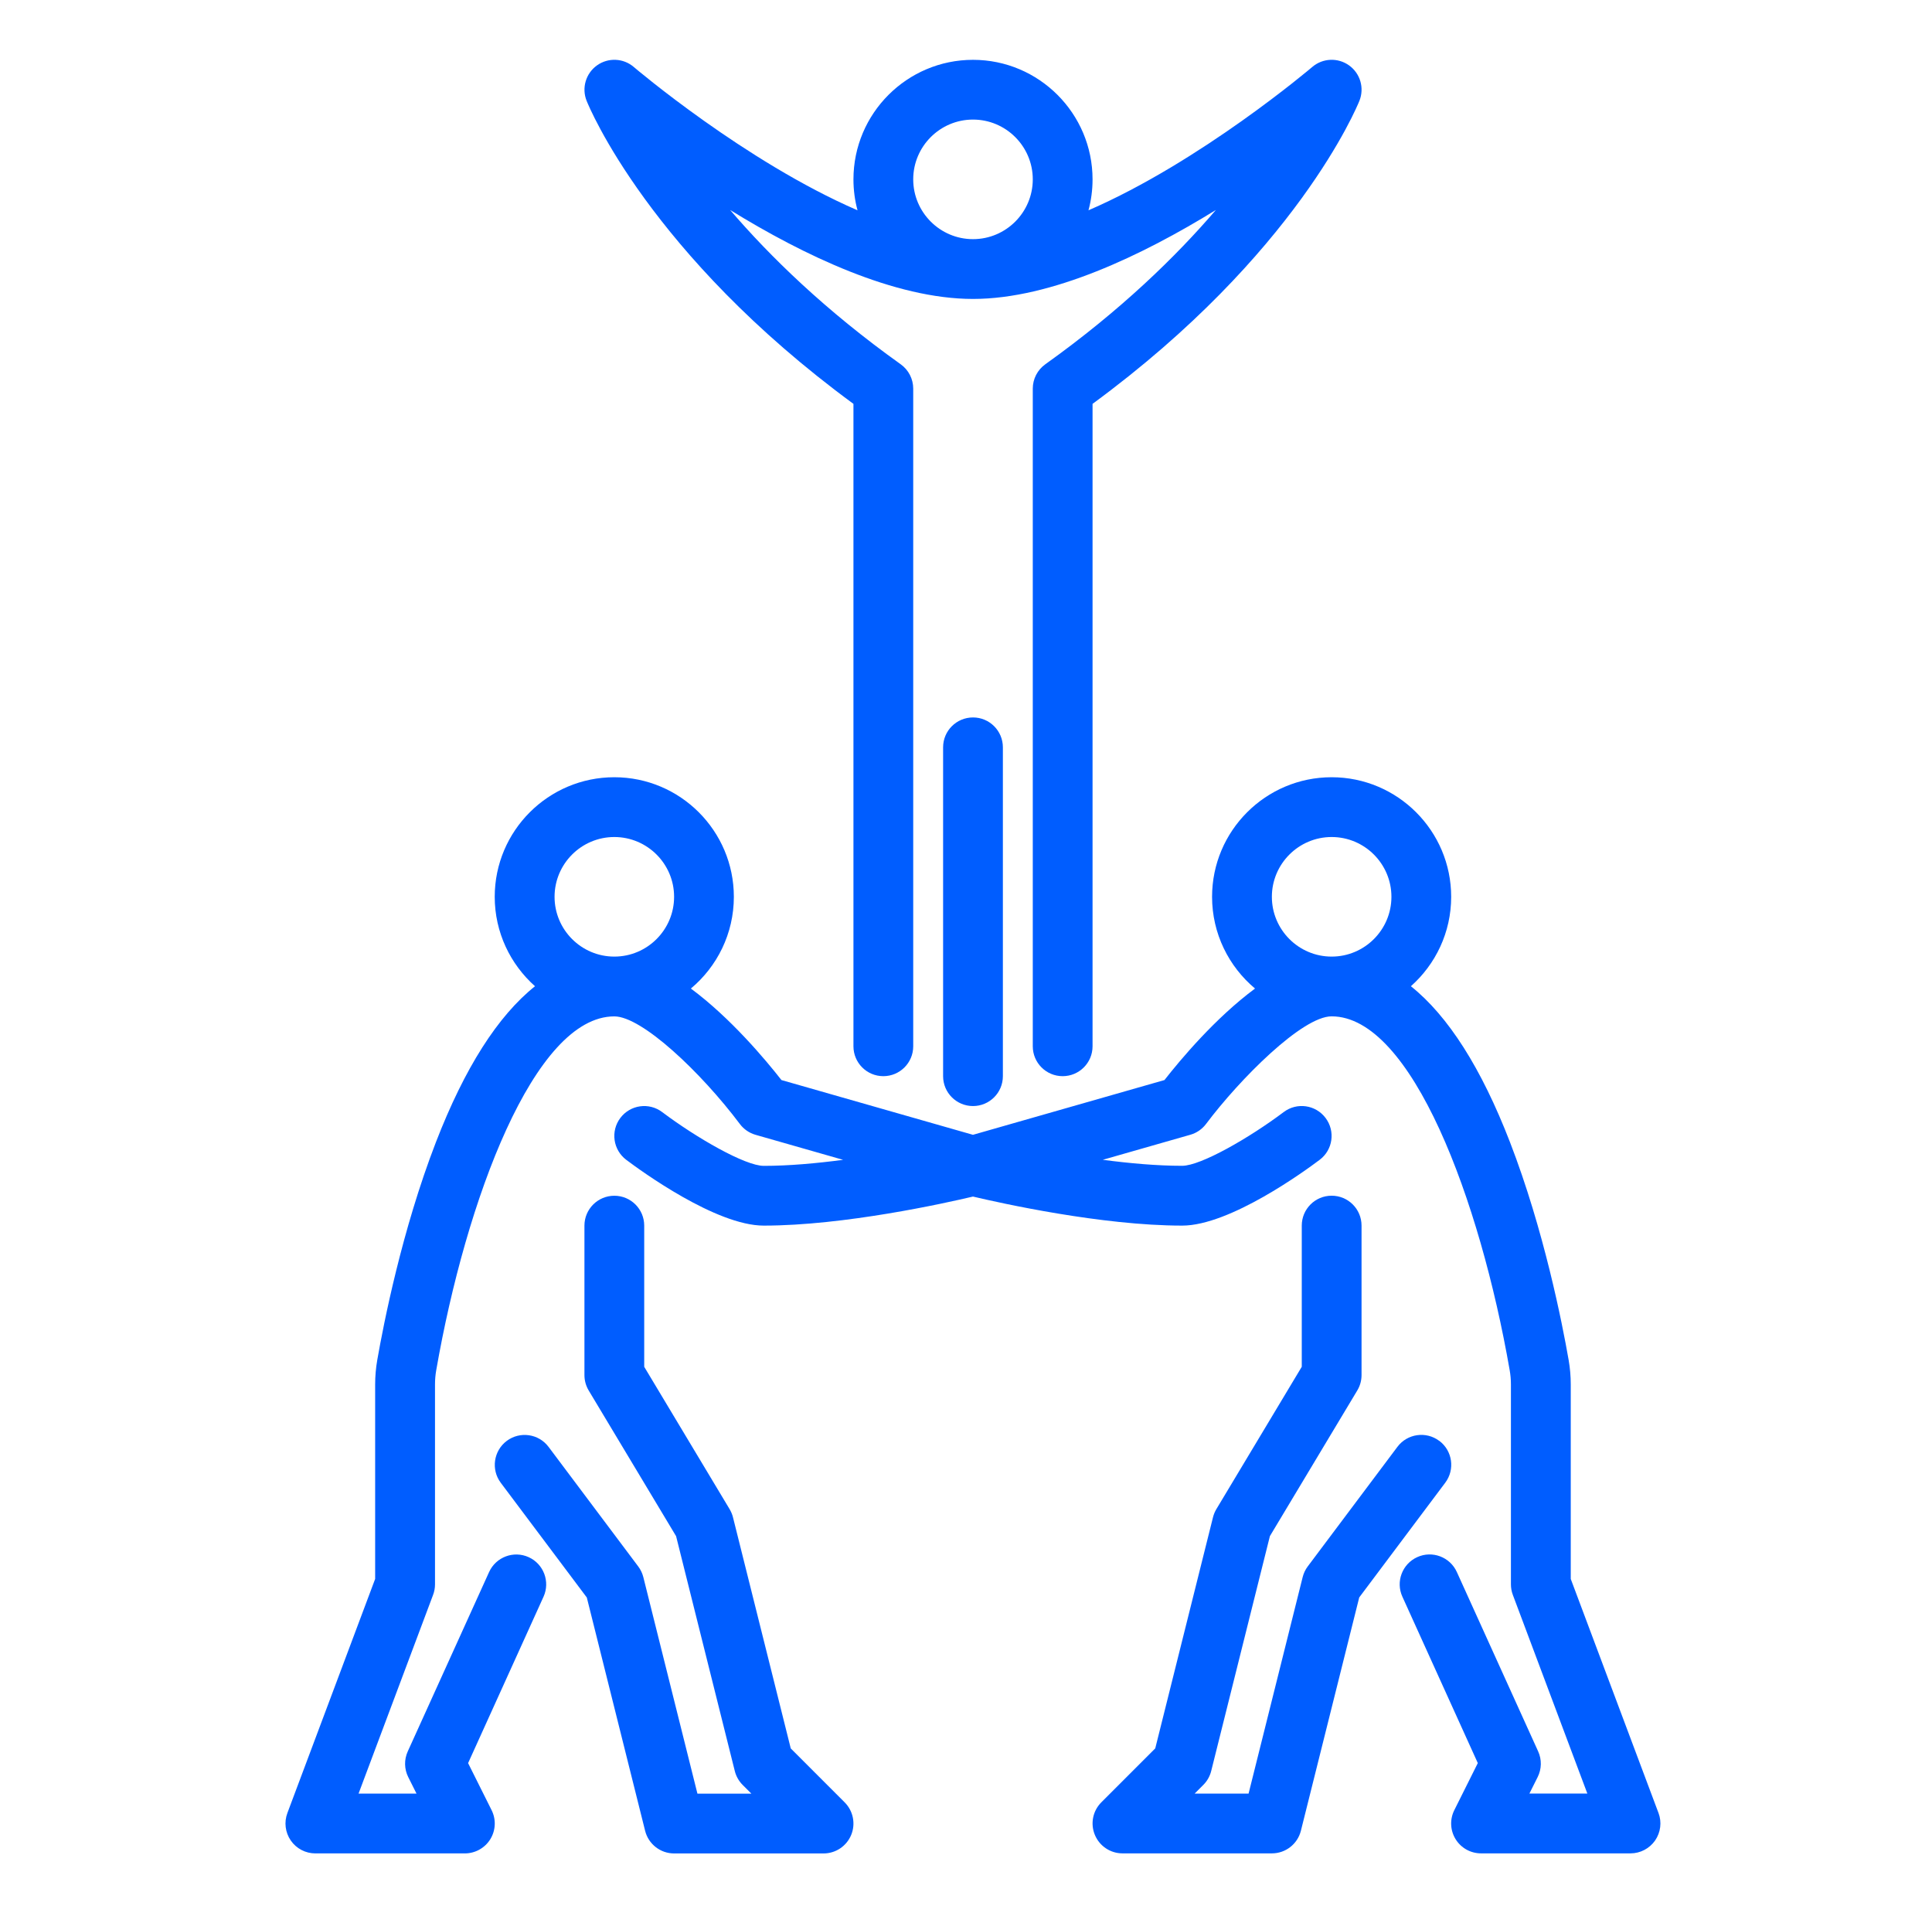
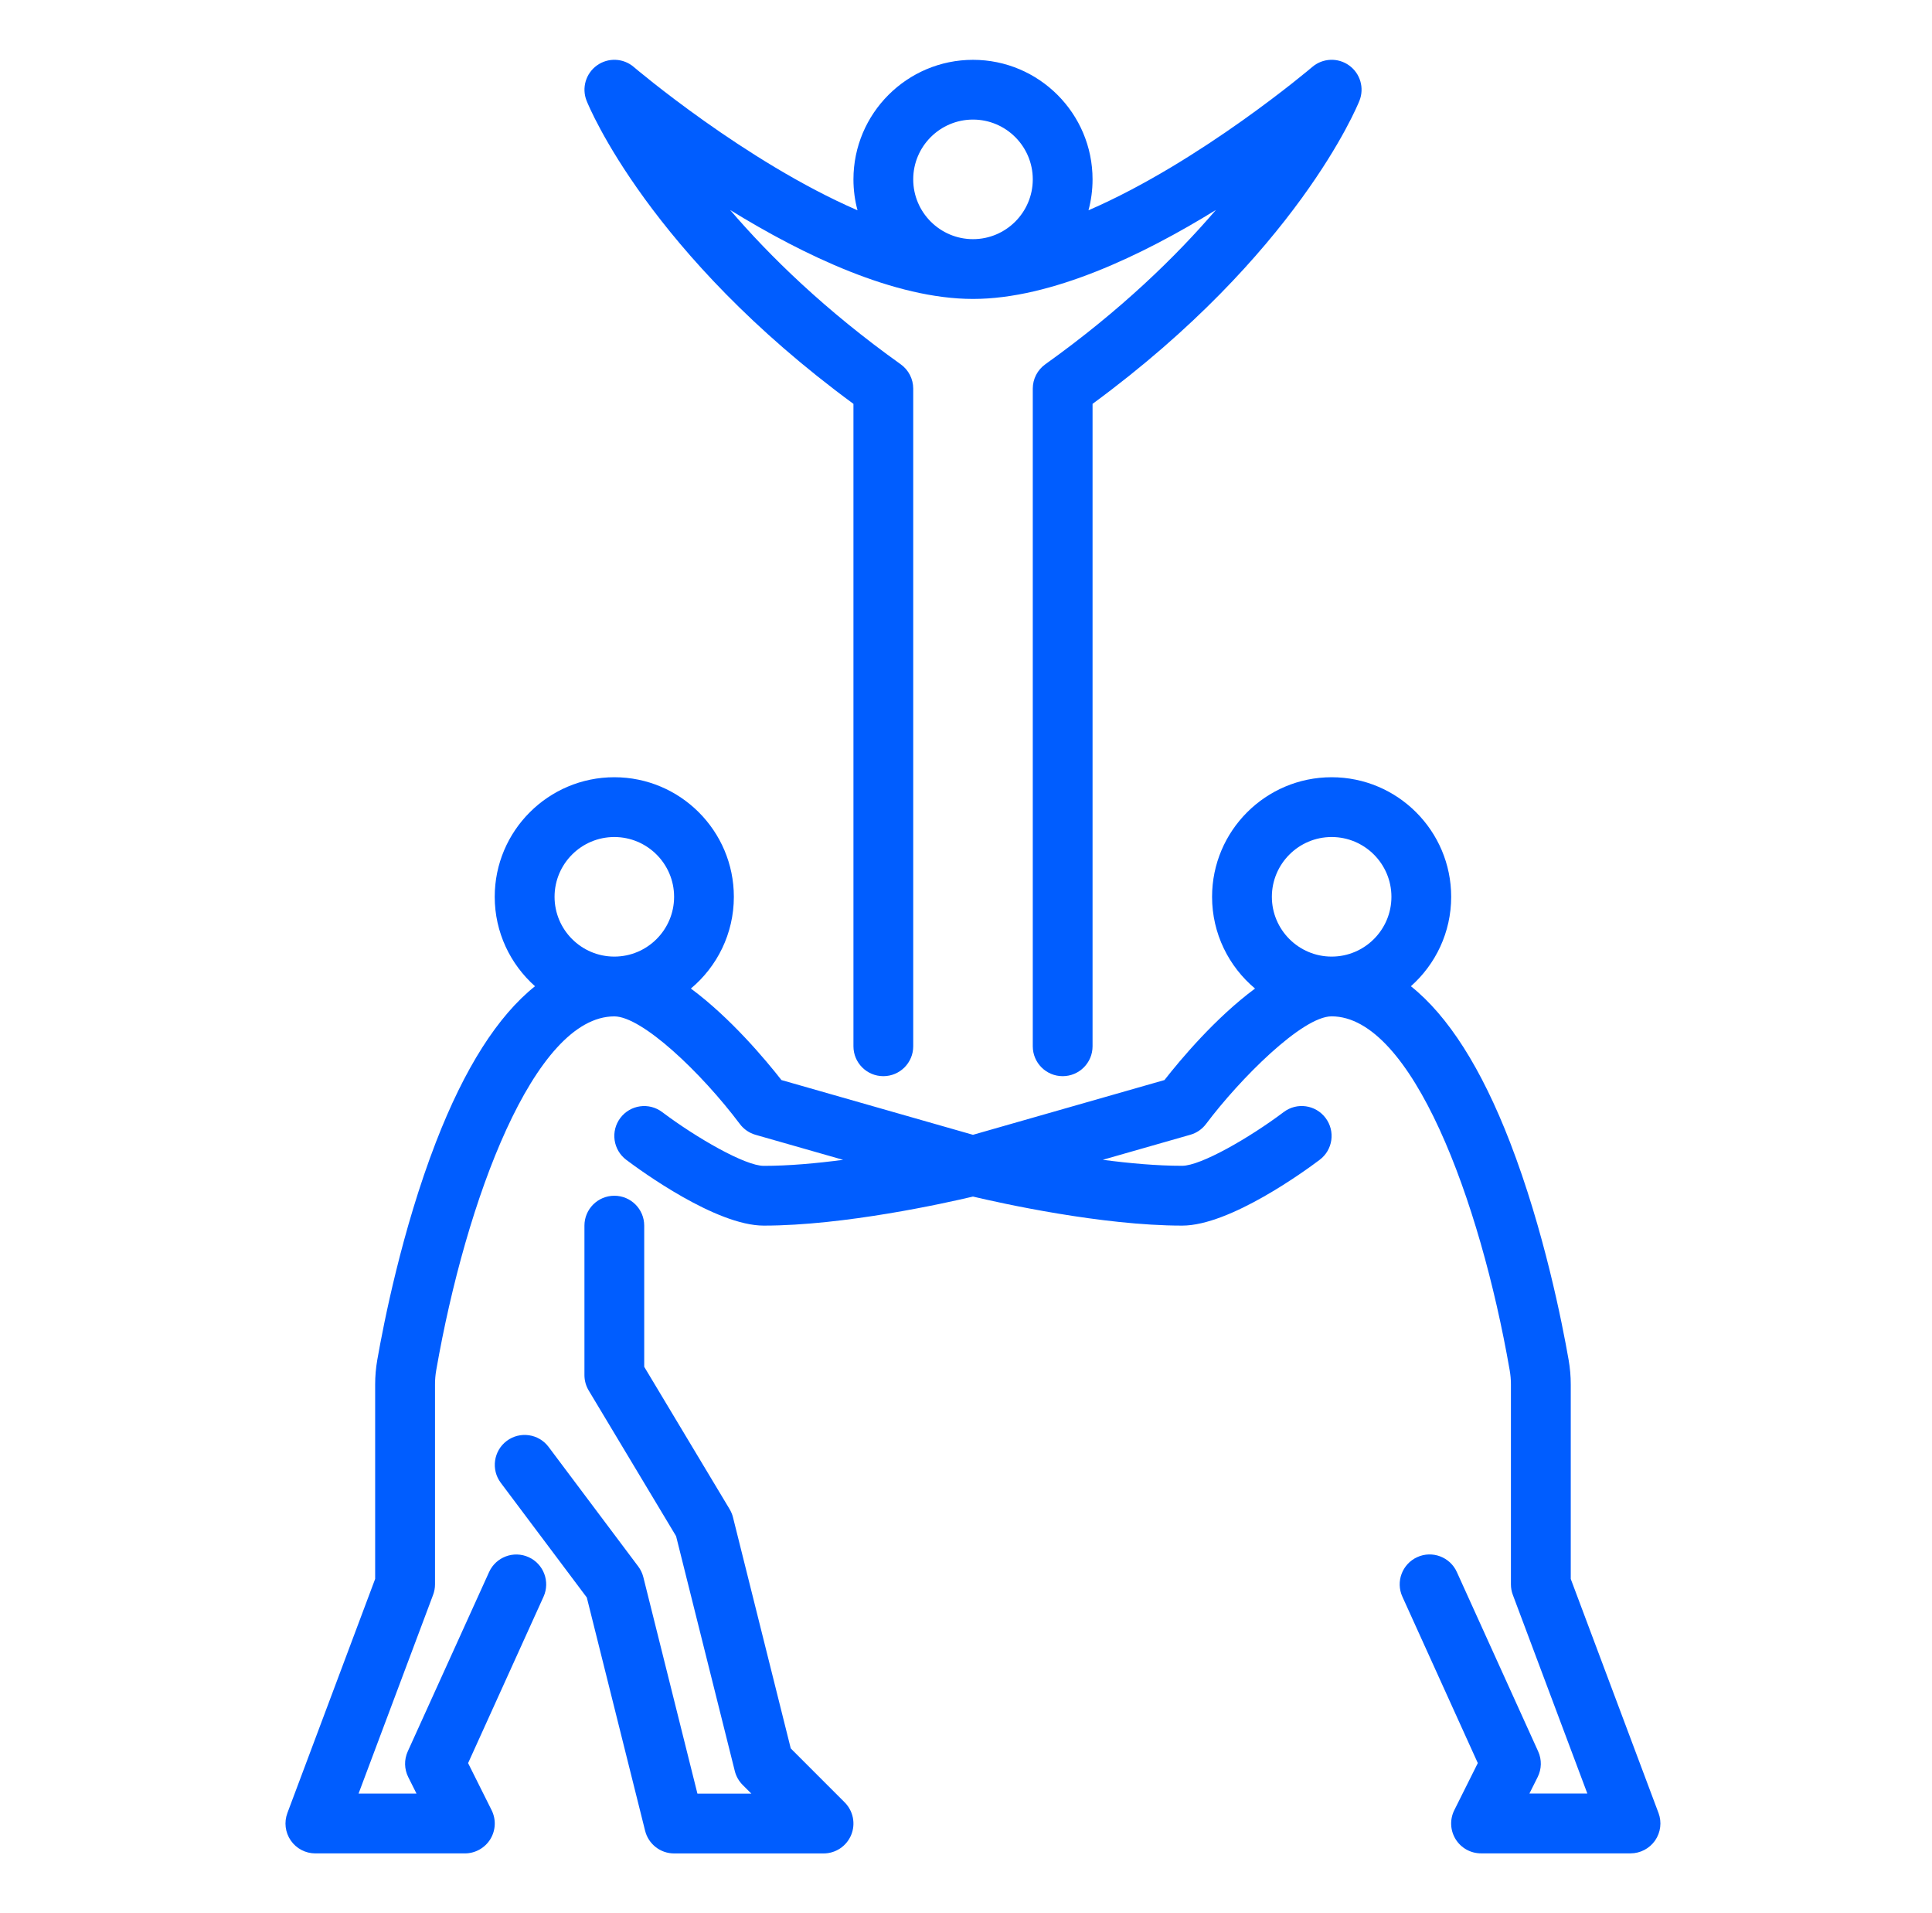
<svg xmlns="http://www.w3.org/2000/svg" width="101" height="100" viewBox="0 0 101 100" fill="none">
-   <path d="M75.24 75.312C74.551 74.795 73.571 74.934 73.053 75.625L68.365 81.875C68.24 82.041 68.151 82.232 68.1 82.434L65.272 93.75H62.452L62.908 93.293C63.11 93.092 63.25 92.842 63.319 92.566L66.387 80.291L70.955 72.678C71.102 72.436 71.178 72.156 71.178 71.873V64.061C71.178 63.197 70.479 62.498 69.615 62.498C68.752 62.498 68.053 63.197 68.053 64.061V71.439L63.588 78.881C63.508 79.014 63.45 79.156 63.412 79.307L60.393 91.387L57.575 94.205C57.127 94.652 56.994 95.324 57.237 95.908C57.479 96.492 58.049 96.873 58.68 96.873H66.493C67.209 96.873 67.834 96.385 68.008 95.689L71.057 83.496L75.555 77.498C76.073 76.809 75.932 75.828 75.243 75.311L75.24 75.312Z" fill="#005DFF" />
  <path d="M86.703 94.764L82.115 82.529V72.359C82.115 71.934 82.078 71.504 82.004 71.082C81.674 69.189 80.715 64.293 78.938 59.699C77.44 55.826 75.705 53.103 73.758 51.549C75.049 50.402 75.864 48.732 75.864 46.875C75.864 43.428 73.061 40.625 69.614 40.625C66.166 40.625 63.364 43.428 63.364 46.875C63.364 48.799 64.239 50.522 65.61 51.67C63.537 53.203 61.705 55.393 60.875 56.453L50.864 59.315L40.852 56.453C40.022 55.393 38.19 53.203 36.117 51.67C37.489 50.523 38.364 48.799 38.364 46.875C38.364 43.428 35.561 40.625 32.114 40.625C28.666 40.625 25.863 43.428 25.863 46.875C25.863 48.732 26.68 50.402 27.969 51.549C26.022 53.103 24.287 55.826 22.789 59.699C21.012 64.295 20.053 69.191 19.723 71.082C19.649 71.504 19.612 71.934 19.612 72.359V82.529L15.024 94.764C14.844 95.244 14.91 95.781 15.203 96.203C15.494 96.625 15.975 96.875 16.488 96.875H24.301C24.842 96.875 25.346 96.594 25.631 96.135C25.916 95.674 25.942 95.1 25.7 94.615L24.471 92.156L28.414 83.459C28.77 82.674 28.422 81.746 27.637 81.391C26.852 81.035 25.926 81.383 25.569 82.168L21.317 91.543C21.121 91.973 21.131 92.465 21.342 92.887L21.774 93.75H18.744L22.641 83.361C22.707 83.186 22.741 83 22.741 82.812V72.359C22.741 72.113 22.762 71.863 22.805 71.619C24.358 62.713 27.932 53.125 32.115 53.125C33.559 53.125 36.645 56.045 38.678 58.75C38.883 59.023 39.17 59.221 39.498 59.315L44.076 60.623C42.682 60.807 41.235 60.938 39.928 60.938C38.955 60.938 36.414 59.478 34.617 58.127C33.928 57.607 32.95 57.744 32.43 58.434C31.91 59.123 32.049 60.102 32.737 60.621C33.498 61.195 37.428 64.061 39.926 64.061C44.133 64.061 49.408 62.887 50.864 62.543C52.319 62.887 57.594 64.061 61.801 64.061C64.301 64.061 68.229 61.195 68.99 60.621C69.68 60.102 69.817 59.123 69.297 58.434C68.778 57.744 67.799 57.605 67.11 58.125C65.313 59.477 62.772 60.935 61.799 60.935C60.492 60.935 59.043 60.805 57.651 60.621L62.229 59.312C62.557 59.219 62.844 59.02 63.049 58.748C64.819 56.391 68.082 53.123 69.612 53.123C73.795 53.123 77.371 62.709 78.922 71.617C78.965 71.861 78.987 72.111 78.987 72.357V82.811C78.987 82.998 79.02 83.184 79.086 83.359L82.983 93.748H79.953L80.385 92.885C80.596 92.463 80.606 91.969 80.41 91.541L76.159 82.166C75.803 81.381 74.875 81.031 74.09 81.389C73.305 81.744 72.955 82.672 73.313 83.457L77.256 92.154L76.028 94.613C75.785 95.098 75.811 95.672 76.096 96.133C76.381 96.594 76.883 96.873 77.426 96.873H85.239C85.75 96.873 86.231 96.621 86.524 96.201C86.815 95.779 86.883 95.242 86.703 94.762V94.764ZM28.991 46.875C28.991 45.152 30.393 43.75 32.115 43.75C33.838 43.75 35.24 45.152 35.24 46.875C35.24 48.598 33.838 50 32.115 50C30.393 50 28.991 48.598 28.991 46.875ZM66.49 46.875C66.49 45.152 67.893 43.75 69.615 43.75C71.338 43.75 72.74 45.152 72.74 46.875C72.74 48.598 71.338 50 69.615 50C67.893 50 66.49 48.598 66.49 46.875Z" fill="#005DFF" />
  <path d="M41.339 91.389L38.319 79.309C38.282 79.158 38.221 79.016 38.143 78.883L33.678 71.441V64.062C33.678 63.199 32.979 62.5 32.116 62.5C31.253 62.5 30.553 63.199 30.553 64.062V71.875C30.553 72.158 30.63 72.436 30.776 72.68L35.344 80.293L38.413 92.568C38.481 92.844 38.624 93.094 38.823 93.295L39.28 93.752H36.46L33.632 82.436C33.581 82.234 33.491 82.043 33.366 81.877L28.678 75.627C28.161 74.938 27.182 74.797 26.491 75.314C25.802 75.832 25.661 76.812 26.178 77.502L30.677 83.5L33.725 95.693C33.899 96.389 34.524 96.877 35.241 96.877H43.053C43.686 96.877 44.255 96.496 44.497 95.912C44.739 95.328 44.604 94.656 44.159 94.209L41.341 91.391L41.339 91.389Z" fill="#005DFF" />
  <path d="M44.616 21.109V54.688C44.616 55.551 45.315 56.25 46.178 56.25C47.042 56.25 47.741 55.551 47.741 54.688V20.312C47.741 19.809 47.497 19.334 47.087 19.041C43.139 16.223 40.245 13.396 38.169 10.975C41.995 13.336 46.762 15.625 50.866 15.625C54.969 15.625 59.737 13.336 63.563 10.975C61.487 13.396 58.59 16.223 54.645 19.041C54.235 19.334 53.991 19.809 53.991 20.312V54.688C53.991 55.551 54.69 56.25 55.553 56.25C56.417 56.25 57.116 55.551 57.116 54.688V21.109C67.772 13.283 70.934 5.598 71.067 5.268C71.335 4.6 71.11 3.836 70.526 3.418C69.942 3 69.147 3.033 68.6 3.502C68.522 3.568 62.778 8.447 56.903 10.992C57.042 10.476 57.116 9.936 57.116 9.377C57.116 5.93 54.313 3.127 50.866 3.127C47.419 3.127 44.616 5.93 44.616 9.377C44.616 9.936 44.69 10.476 44.829 10.992C38.954 8.447 33.21 3.568 33.133 3.502C32.587 3.033 31.792 3 31.208 3.418C30.624 3.836 30.399 4.602 30.667 5.27C30.799 5.6 33.962 13.285 44.618 21.111L44.616 21.109ZM47.741 9.375C47.741 7.652 49.143 6.25 50.866 6.25C52.589 6.25 53.991 7.652 53.991 9.375C53.991 11.098 52.589 12.5 50.866 12.5C49.143 12.5 47.741 11.098 47.741 9.375Z" fill="#005DFF" />
-   <path d="M49.303 39.062V56.25C49.303 57.113 50.002 57.812 50.866 57.812C51.729 57.812 52.428 57.113 52.428 56.25V39.062C52.428 38.199 51.729 37.5 50.866 37.5C50.002 37.5 49.303 38.199 49.303 39.062Z" fill="#005DFF" />
</svg>